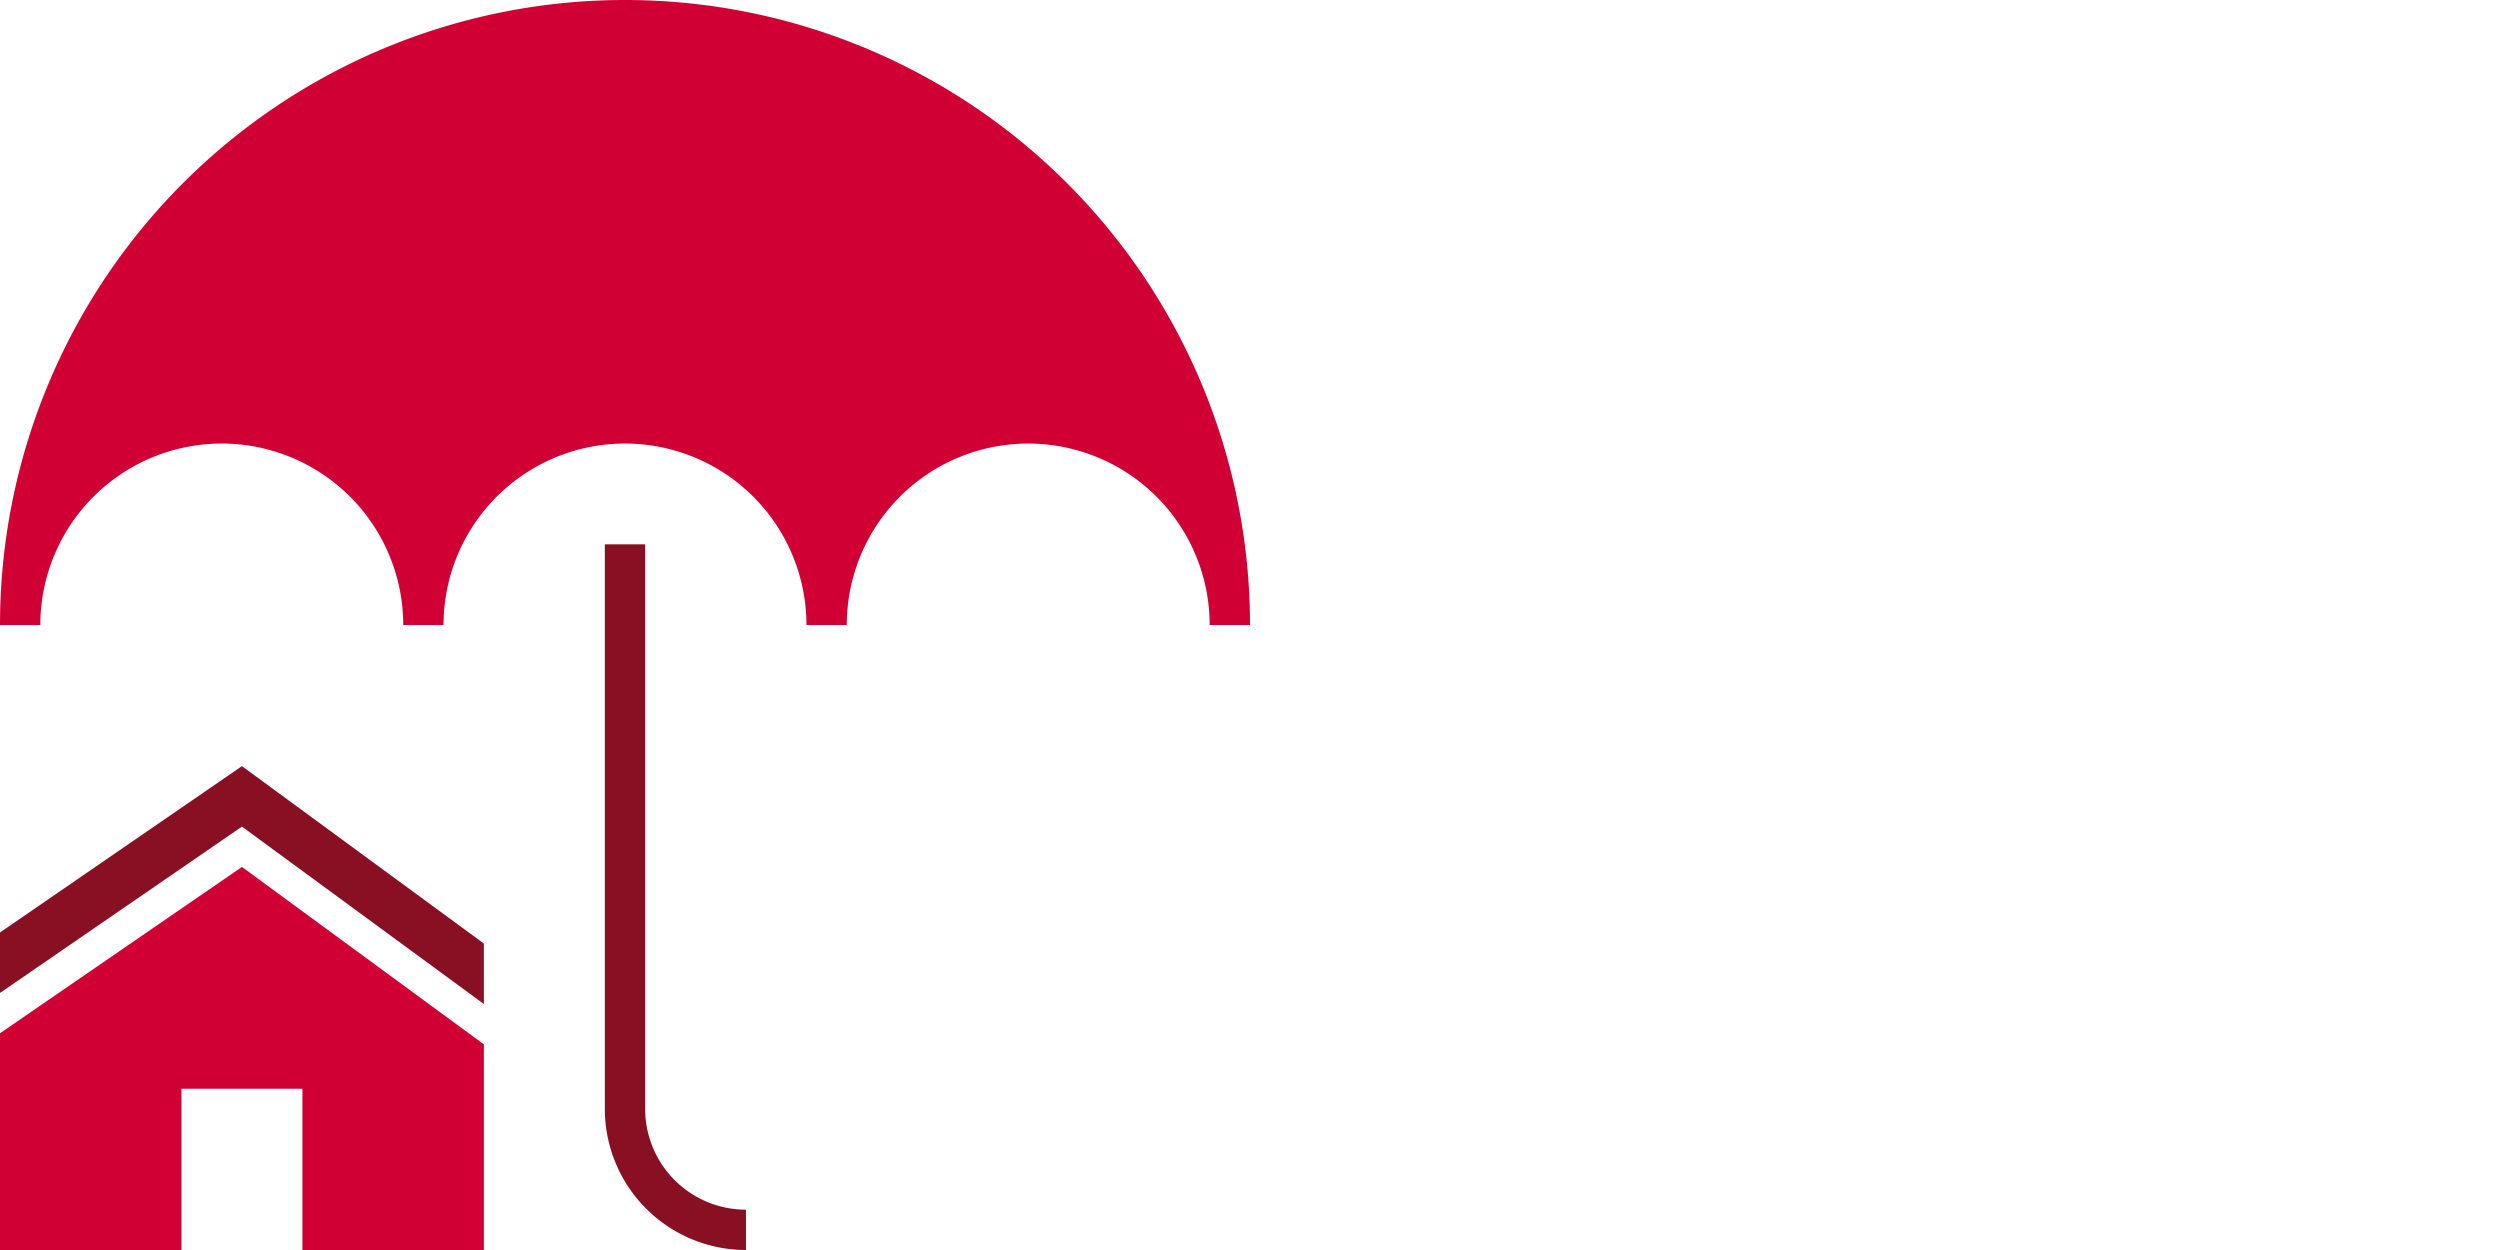
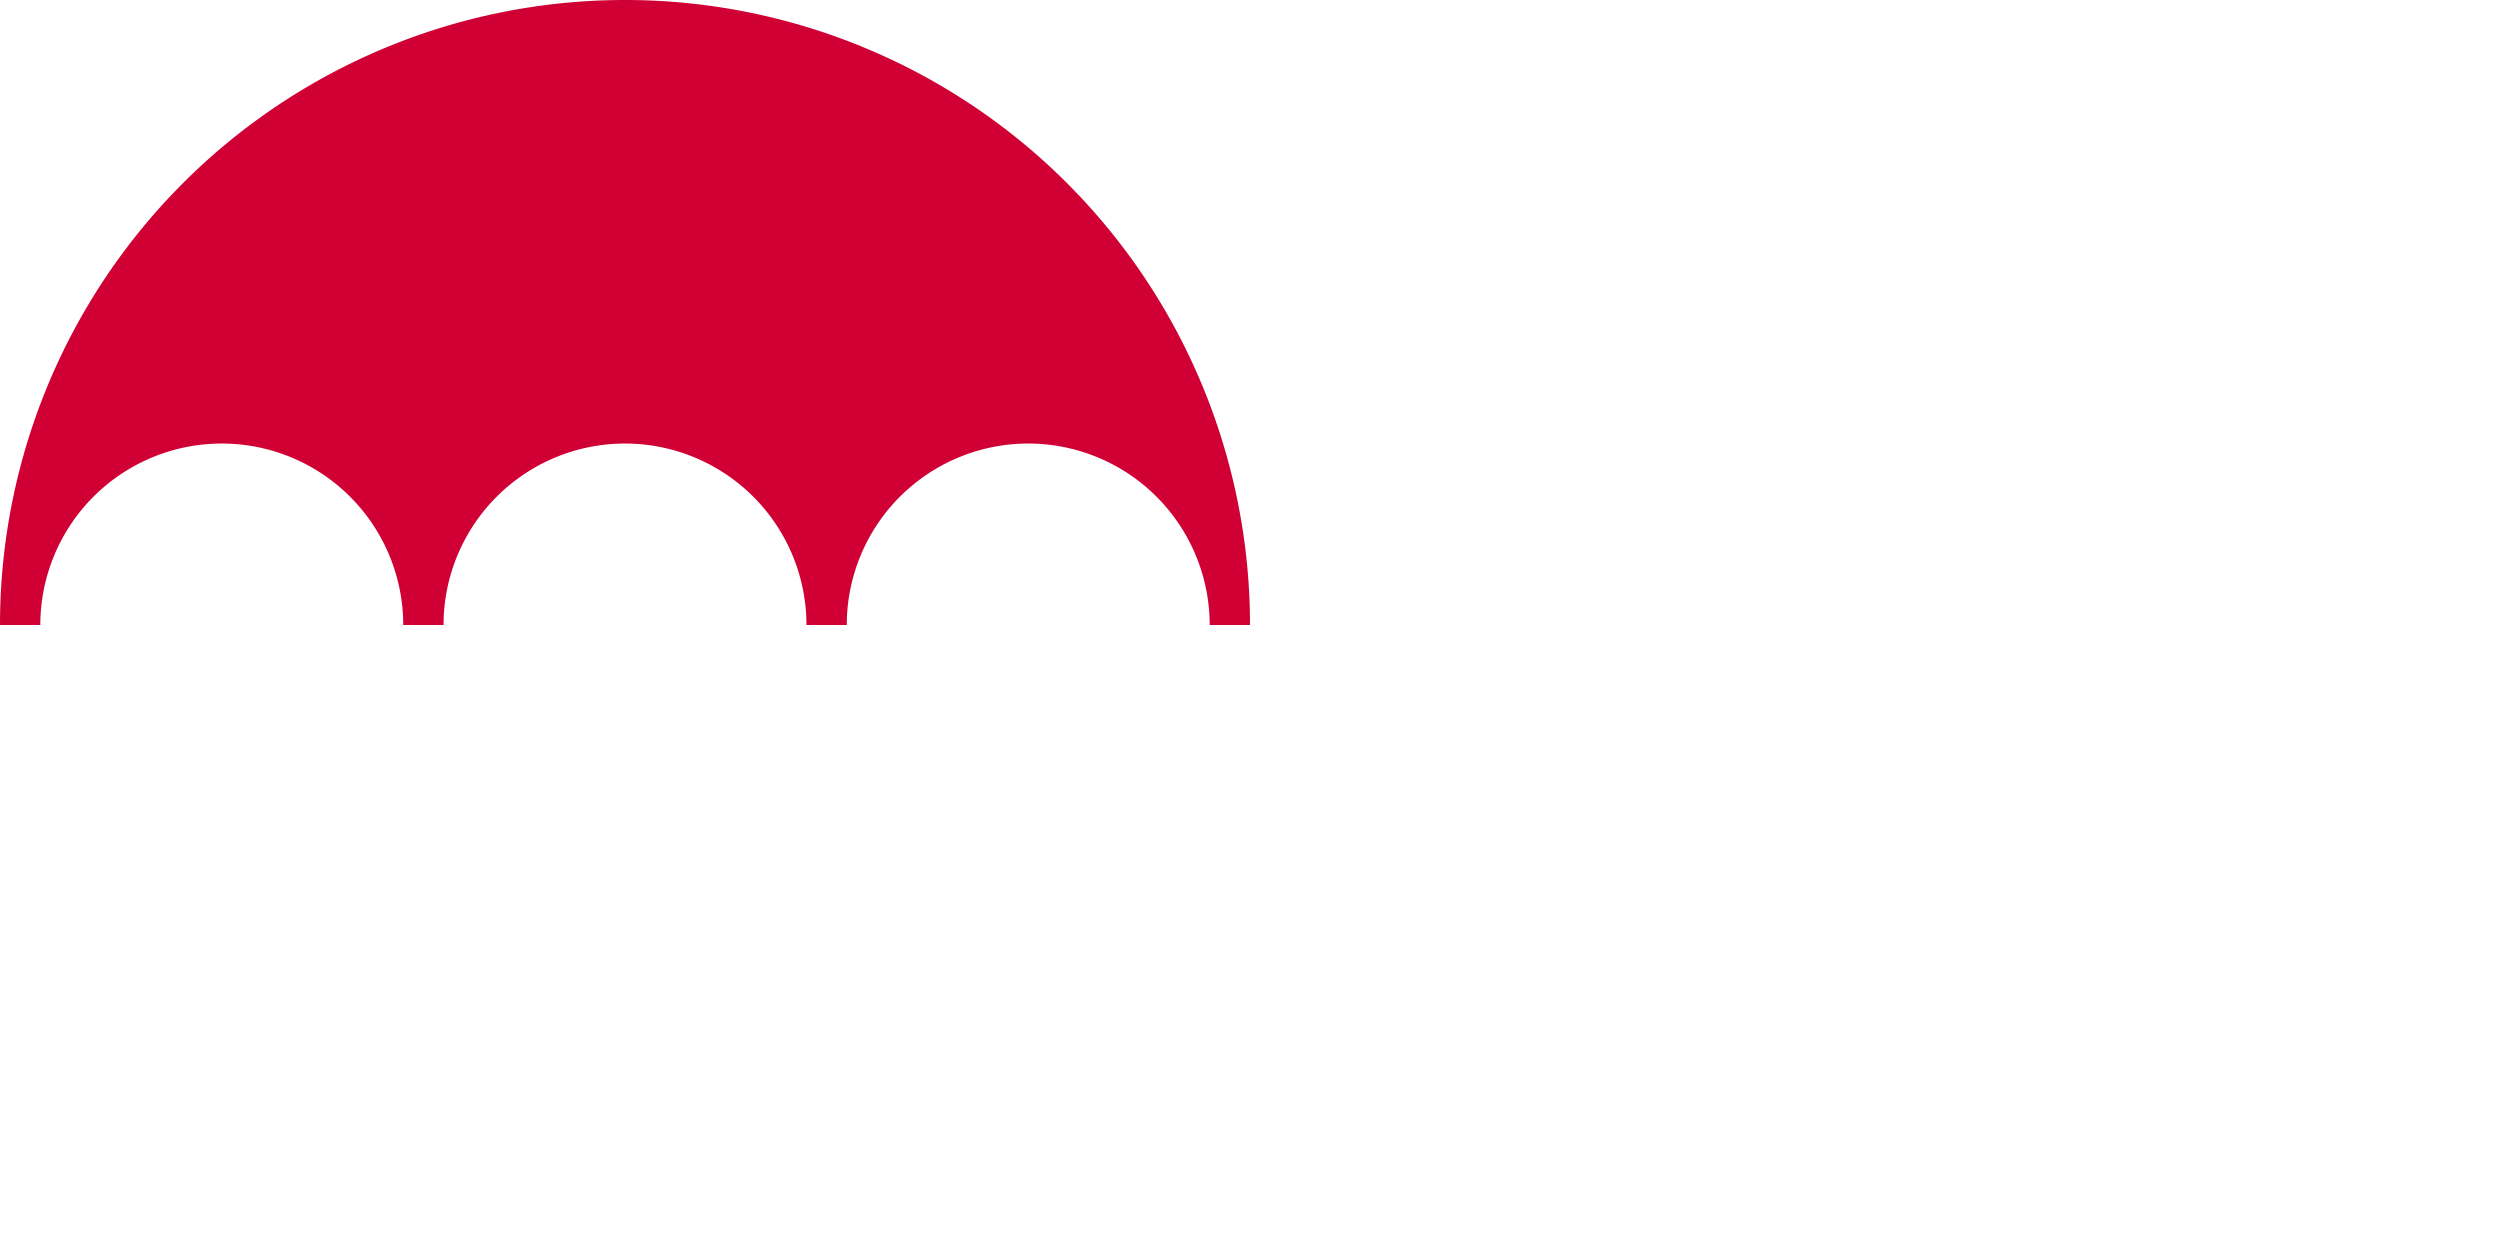
<svg xmlns="http://www.w3.org/2000/svg" viewBox="0 0 124 62">
  <defs>
    <style>.cls-2{fill:#d00035}.cls-3{fill:#891023}</style>
  </defs>
  <g id="Ebene_2" data-name="Ebene 2">
-     <path fill="none" opacity=".25" d="M0 0h124v62H0z" id="cut" />
    <g id="icons">
      <path class="cls-2" d="M31 0A31 31 0 000 31h2a9 9 0 0118 0h2a9 9 0 0118 0h2a9 9 0 0118 0h2A31 31 0 0031 0z" />
-       <path class="cls-3" d="M37 62a7 7 0 01-7-7V27h2v28a5 5 0 005 5zM12 38L0 46.25v3L12 41l12 8.8v-3L12 38z" />
-       <path class="cls-2" d="M12 43L0 51.25V62h9v-8h6v8h9V51.8L12 43z" />
    </g>
  </g>
</svg>